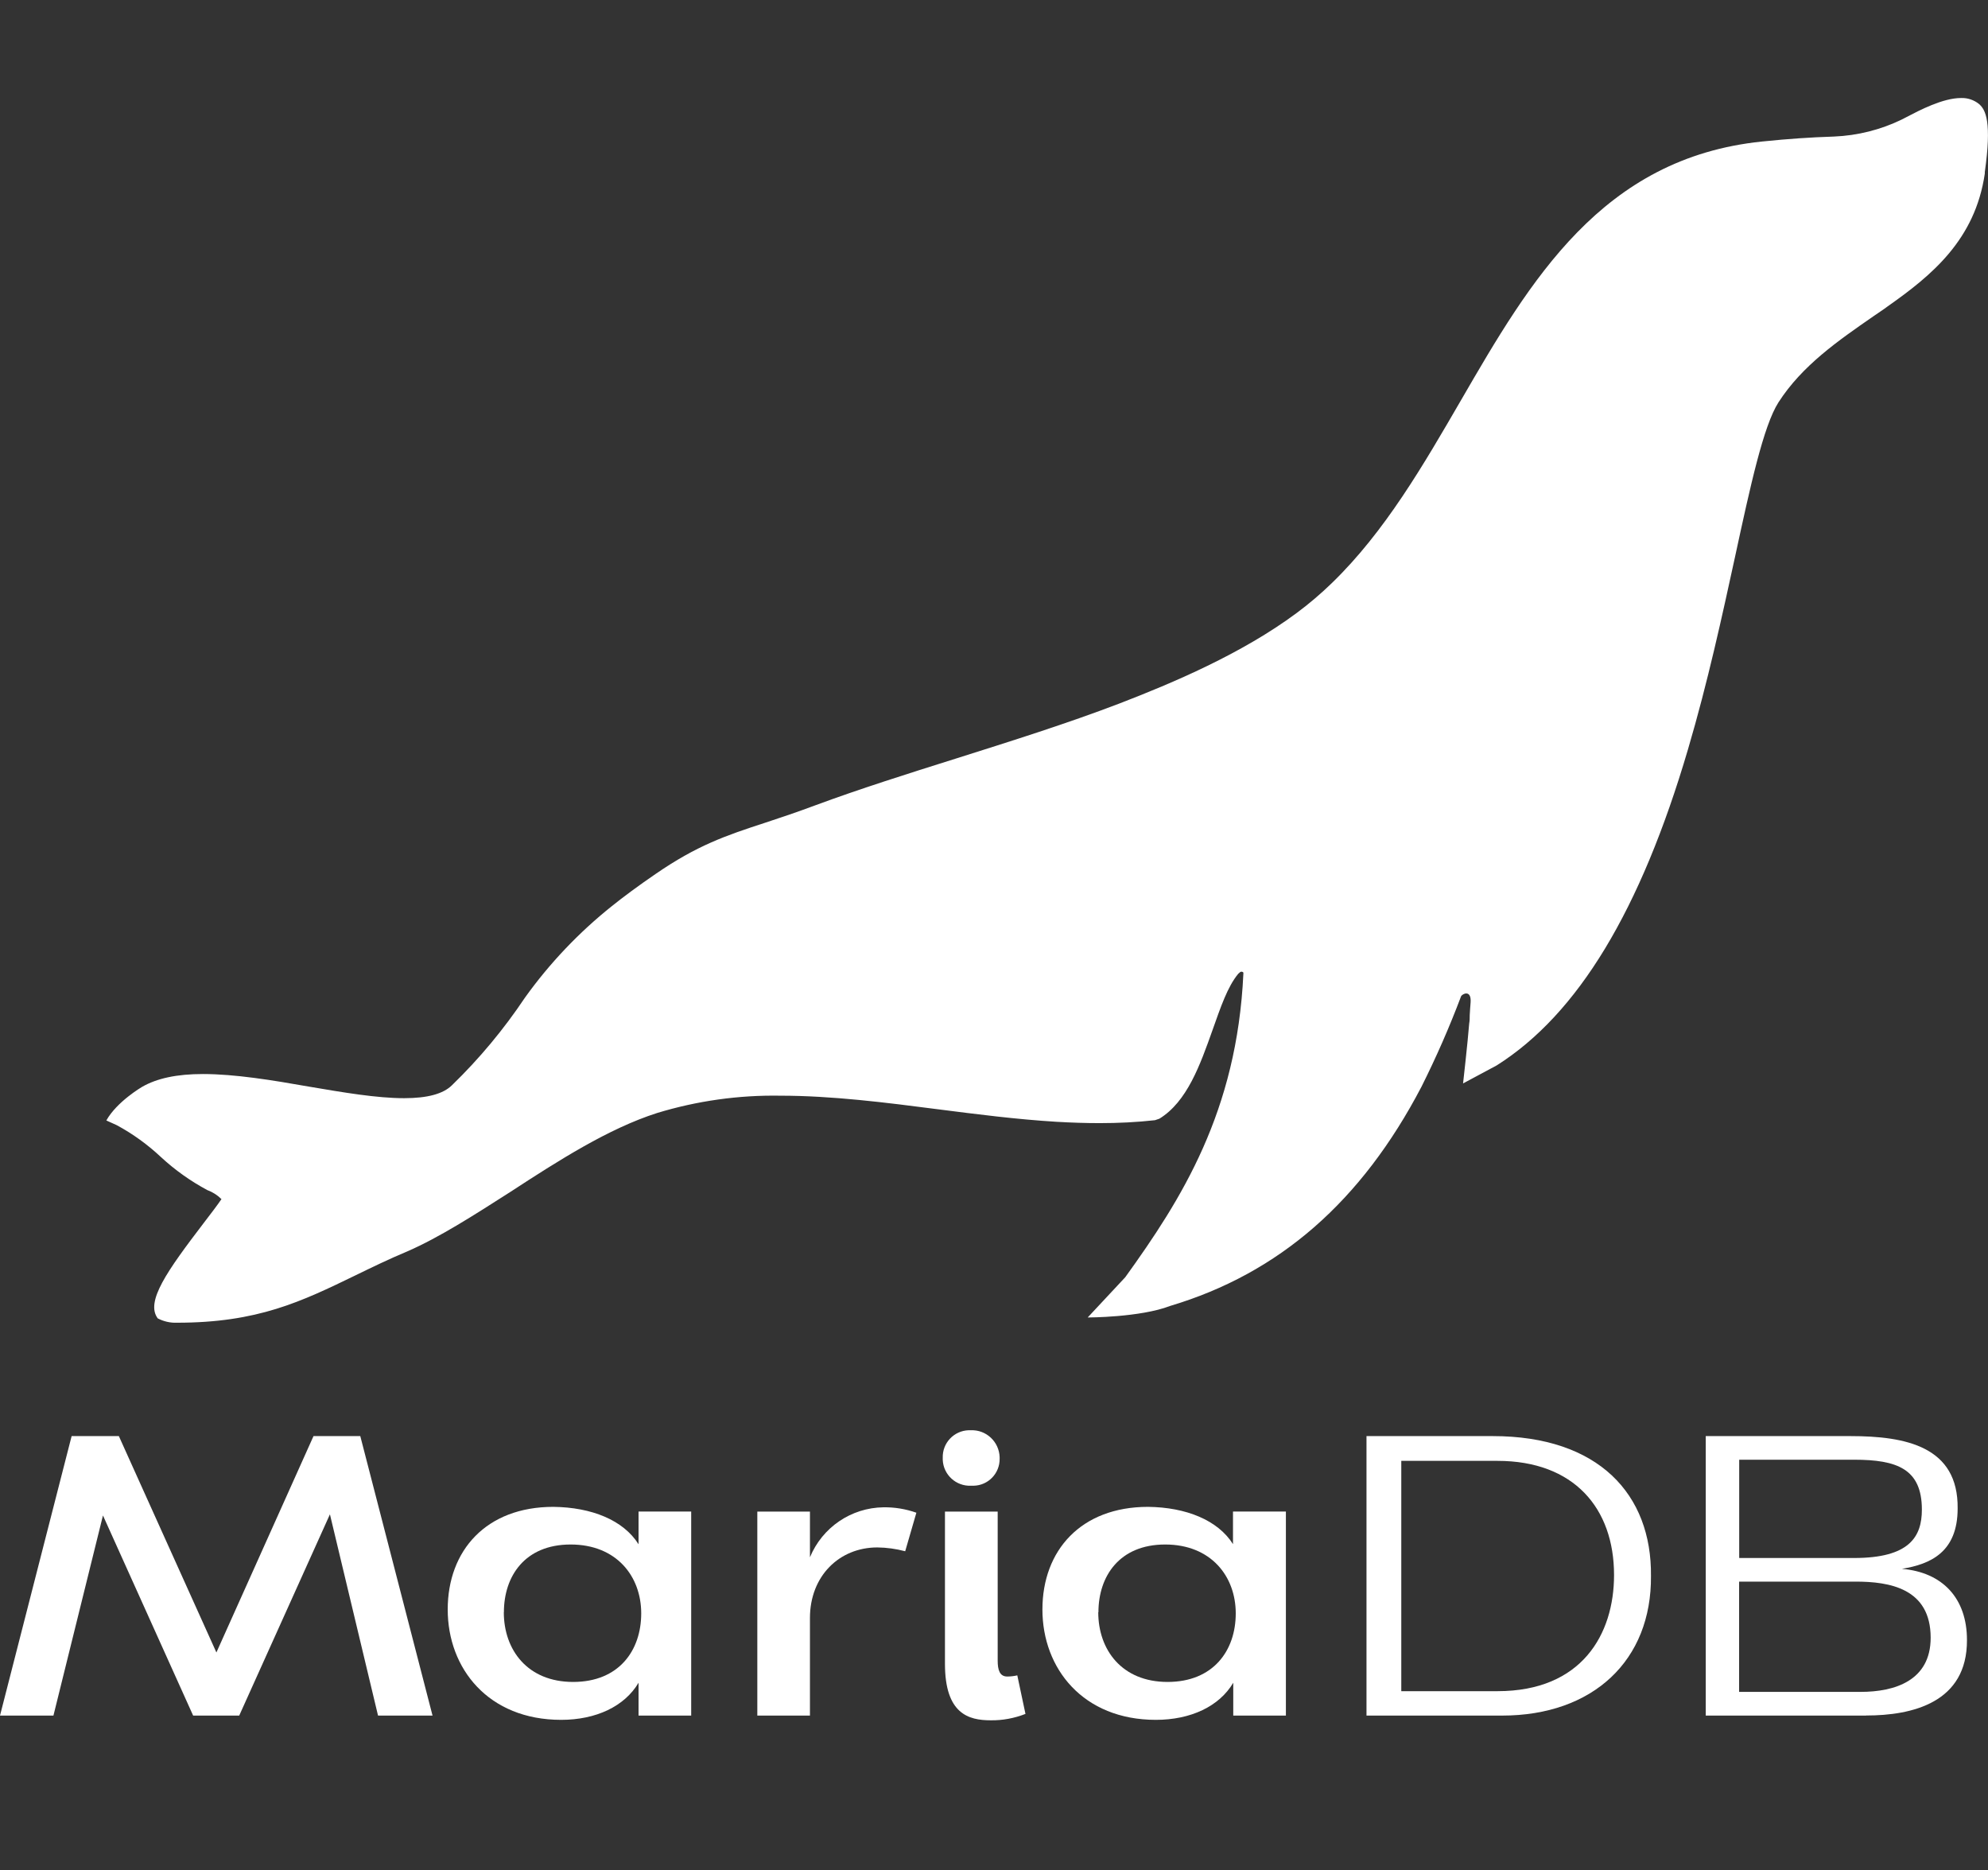
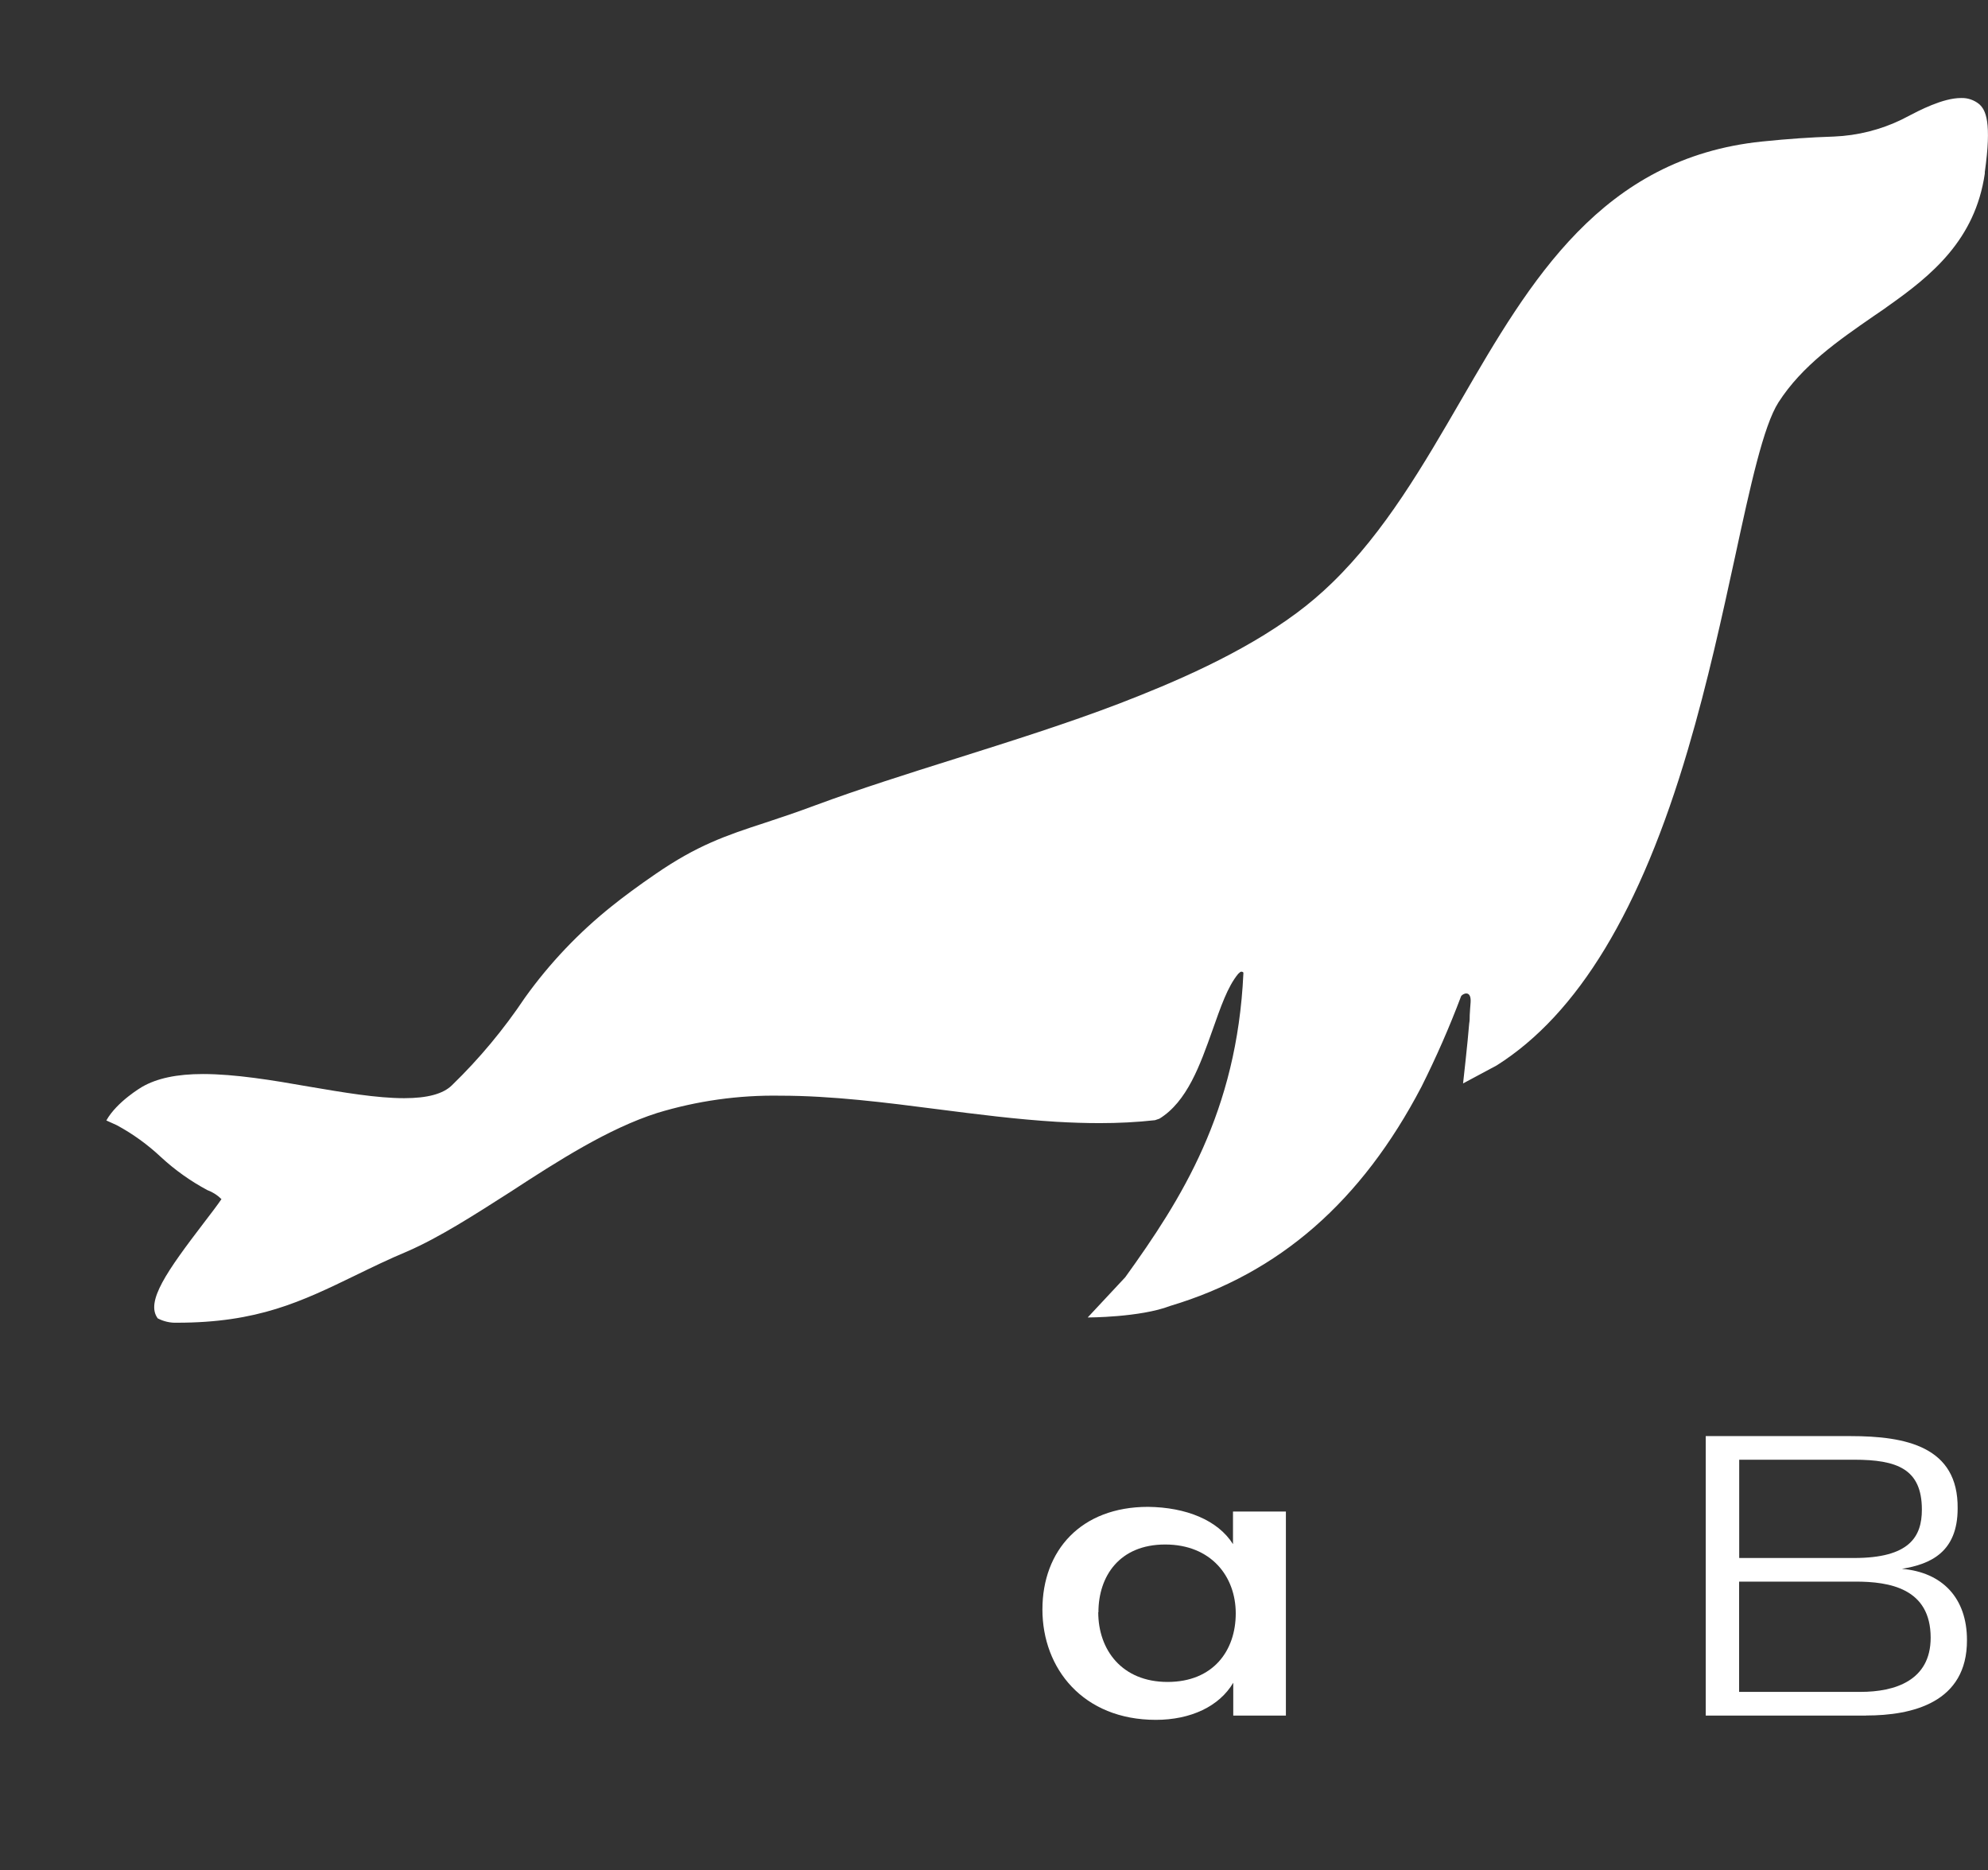
<svg xmlns="http://www.w3.org/2000/svg" id="Calque_1" viewBox="0 0 223.97 210.63">
  <rect x="0" y="0" width="223.97" height="210.63" fill="#333333" stroke="none" />
  <defs>
    <style>.cls-1{fill:#fff;stroke-width:0px;}</style>
  </defs>
-   <path class="cls-1" d="M40.59,161.75l8.14,31.48h-6.14l-5.42-22.67-10.22,22.67h-5.19l-10.16-22.54-5.58,22.54H0l8.07-31.48h5.32l10.99,24.37,10.94-24.37h5.28Z" />
-   <path class="cls-1" d="M71.94,173.91v-3.66h5.93v22.98h-5.93v-3.7c-1.57,2.66-4.79,4.18-8.72,4.18-8.2,0-12.78-5.78-12.78-12.43s4.34-11.56,11.9-11.56c4.32.05,7.89,1.5,9.59,4.2ZM56.76,181.59c0,4.23,2.66,7.85,7.81,7.85s7.67-3.53,7.67-7.72-2.79-7.76-7.95-7.76-7.52,3.57-7.52,7.63h0Z" />
-   <path class="cls-1" d="M91.25,193.23h-5.93v-22.98h5.93v5.15c1.39-3.37,4.64-5.58,8.28-5.63,1.26-.02,2.52.19,3.71.61l-1.26,4.34c-1.02-.27-2.08-.42-3.14-.43-4.28,0-7.59,3.22-7.59,7.95v11Z" />
-   <path class="cls-1" d="M106.21,164.19c-.05-1.66,1.26-3.05,2.93-3.1.08,0,.17,0,.25,0,1.73-.06,3.17,1.3,3.23,3.03,0,.05,0,.11,0,.16.03,1.66-1.28,3.03-2.94,3.06-.1,0-.19,0-.29,0-1.68.07-3.11-1.23-3.18-2.92,0-.08,0-.15,0-.23ZM106.47,170.25h5.93v16.79c0,1.04.22,1.79,1.08,1.79.38,0,.76-.05,1.13-.13l.92,4.34c-1.25.49-2.58.74-3.92.72-2.49,0-5.15-.72-5.15-6.37v-17.14Z" />
  <path class="cls-1" d="M138.91,173.91v-3.66h5.96v22.98h-5.93v-3.7c-1.57,2.66-4.79,4.18-8.72,4.18-8.2,0-12.78-5.78-12.78-12.43s4.34-11.56,11.9-11.56c4.29.05,7.87,1.5,9.57,4.2ZM123.73,181.59c0,4.23,2.66,7.85,7.81,7.85s7.68-3.53,7.68-7.72-2.8-7.76-7.95-7.76-7.52,3.57-7.52,7.63h0Z" />
-   <path class="cls-1" d="M153.95,161.75h14.22c11.95,0,17.92,6.58,17.83,15.74.09,9.51-6.51,15.74-16.78,15.74h-15.27v-31.48ZM157.87,164.54v25.94h10.84c9.5,0,13.13-6.41,13.13-13.08,0-7.54-4.53-12.86-13.13-12.86h-10.84Z" />
  <path class="cls-1" d="M210.24,193.23h-18.07v-31.48h16.3c6.23,0,12.16,1.17,12.08,8.15,0,4.92-3.06,6.28-6.28,6.8,4.58.39,7.33,3.31,7.33,8.02.03,7.06-6.17,8.5-11.36,8.5ZM208.89,175.48c6.24,0,7.63-2.4,7.63-5.45,0-4.58-2.79-5.62-7.63-5.62h-12.95v11.07h12.95ZM209.06,178.14h-13.13v12.42h13.69c3.84,0,7.89-1.26,7.89-6.1,0-5.58-4.66-6.32-8.46-6.32h0Z" />
  <path class="cls-1" d="M222.98,11.73c-.58-.47-1.31-.72-2.05-.69-2.05,0-4.69,1.39-6.11,2.13l-.56.29c-2.39,1.16-4.99,1.81-7.64,1.92-2.72.09-5.06.25-8.11.56-18.07,1.86-26.13,15.71-33.89,29.1-4.23,7.29-8.59,14.85-14.58,20.64-1.24,1.2-2.55,2.32-3.94,3.35-6.19,4.6-13.97,7.89-20.02,10.22-5.83,2.23-12.19,4.23-18.33,6.17-5.63,1.77-10.94,3.45-15.83,5.26-2.2.82-4.08,1.45-5.73,1.99-4.45,1.45-7.66,2.55-12.35,5.78-1.83,1.25-3.66,2.6-4.91,3.61-3.72,2.97-7.02,6.44-9.79,10.31-2.39,3.57-5.14,6.88-8.23,9.87-.99.97-2.75,1.45-5.38,1.45-3.08,0-6.82-.64-10.77-1.31-4.08-.72-8.29-1.41-11.9-1.41-2.93,0-5.18.48-6.86,1.45,0,0-2.83,1.65-4.02,3.78l1.17.53c1.82.98,3.5,2.2,5,3.61,1.57,1.45,3.32,2.69,5.2,3.7.6.22,1.15.57,1.6,1.02-.49.72-1.21,1.66-1.97,2.65-4.17,5.46-6.61,8.9-5.21,10.78.67.35,1.42.52,2.17.49,9.09,0,13.98-2.36,20.16-5.36,1.79-.87,3.61-1.76,5.78-2.67,3.61-1.57,7.5-4.07,11.63-6.71,5.4-3.52,11.04-7.13,16.52-8.88,4.5-1.37,9.19-2.03,13.9-1.95,5.78,0,11.87.77,17.74,1.53,4.37.56,8.9,1.14,13.35,1.41,1.73.1,3.32.15,4.88.15,2.08,0,4.16-.1,6.22-.33l.5-.17c3.12-1.92,4.58-6.03,5.99-10,.91-2.56,1.68-4.86,2.89-6.32.07-.07.15-.14.23-.2.12-.07.26-.04.35.06v.12c-.72,15.55-6.98,25.42-13.31,34.2l-4.23,4.53s5.92,0,9.29-1.3c12.29-3.67,21.56-11.77,28.31-24.68,1.66-3.31,3.15-6.71,4.46-10.18.12-.29,1.18-.82,1.08.67-.04.44-.07.93-.1,1.45h0c0,.3,0,.61-.06.93-.17,2.17-.69,6.75-.69,6.75l3.79-2.03c9.15-5.78,16.21-17.45,21.55-35.6,2.23-7.56,3.86-15.07,5.3-21.68,1.72-7.95,3.2-14.77,4.9-17.41,2.67-4.15,6.74-6.95,10.68-9.68.53-.37,1.08-.72,1.6-1.11,4.95-3.48,9.87-7.49,10.96-14.97v-.17c.79-5.58.12-7-.64-7.65Z" />
</svg>